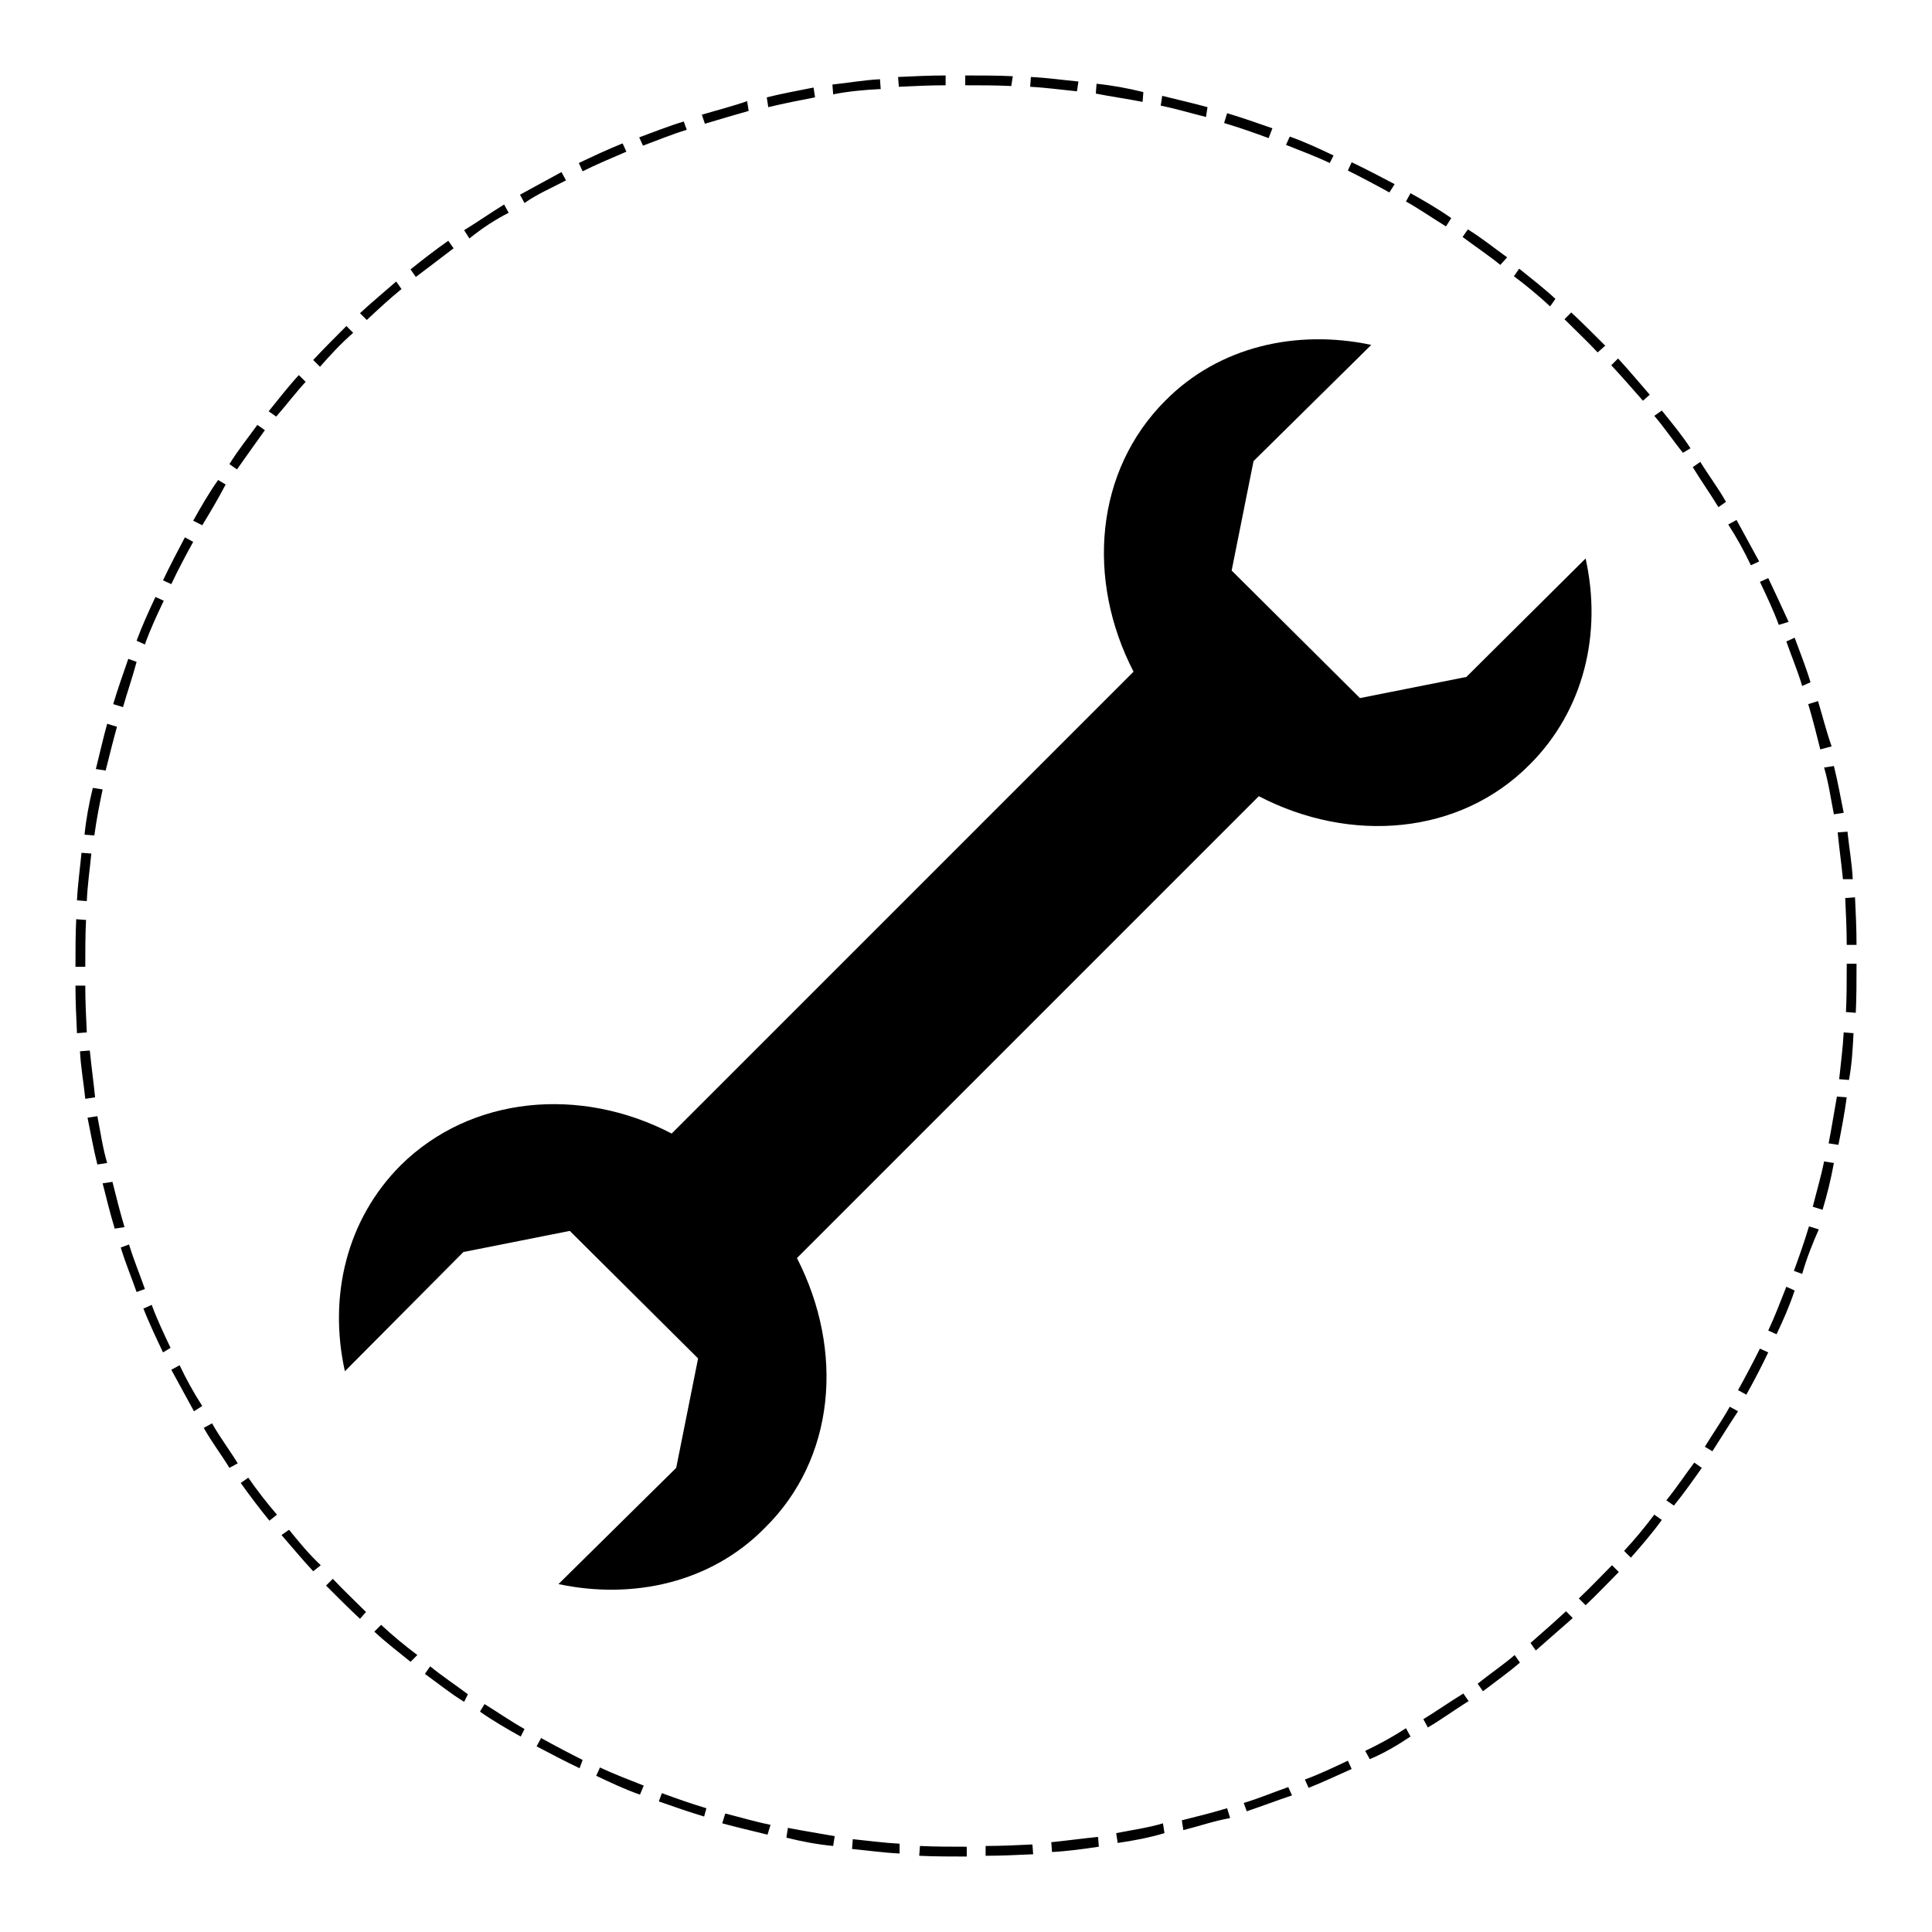
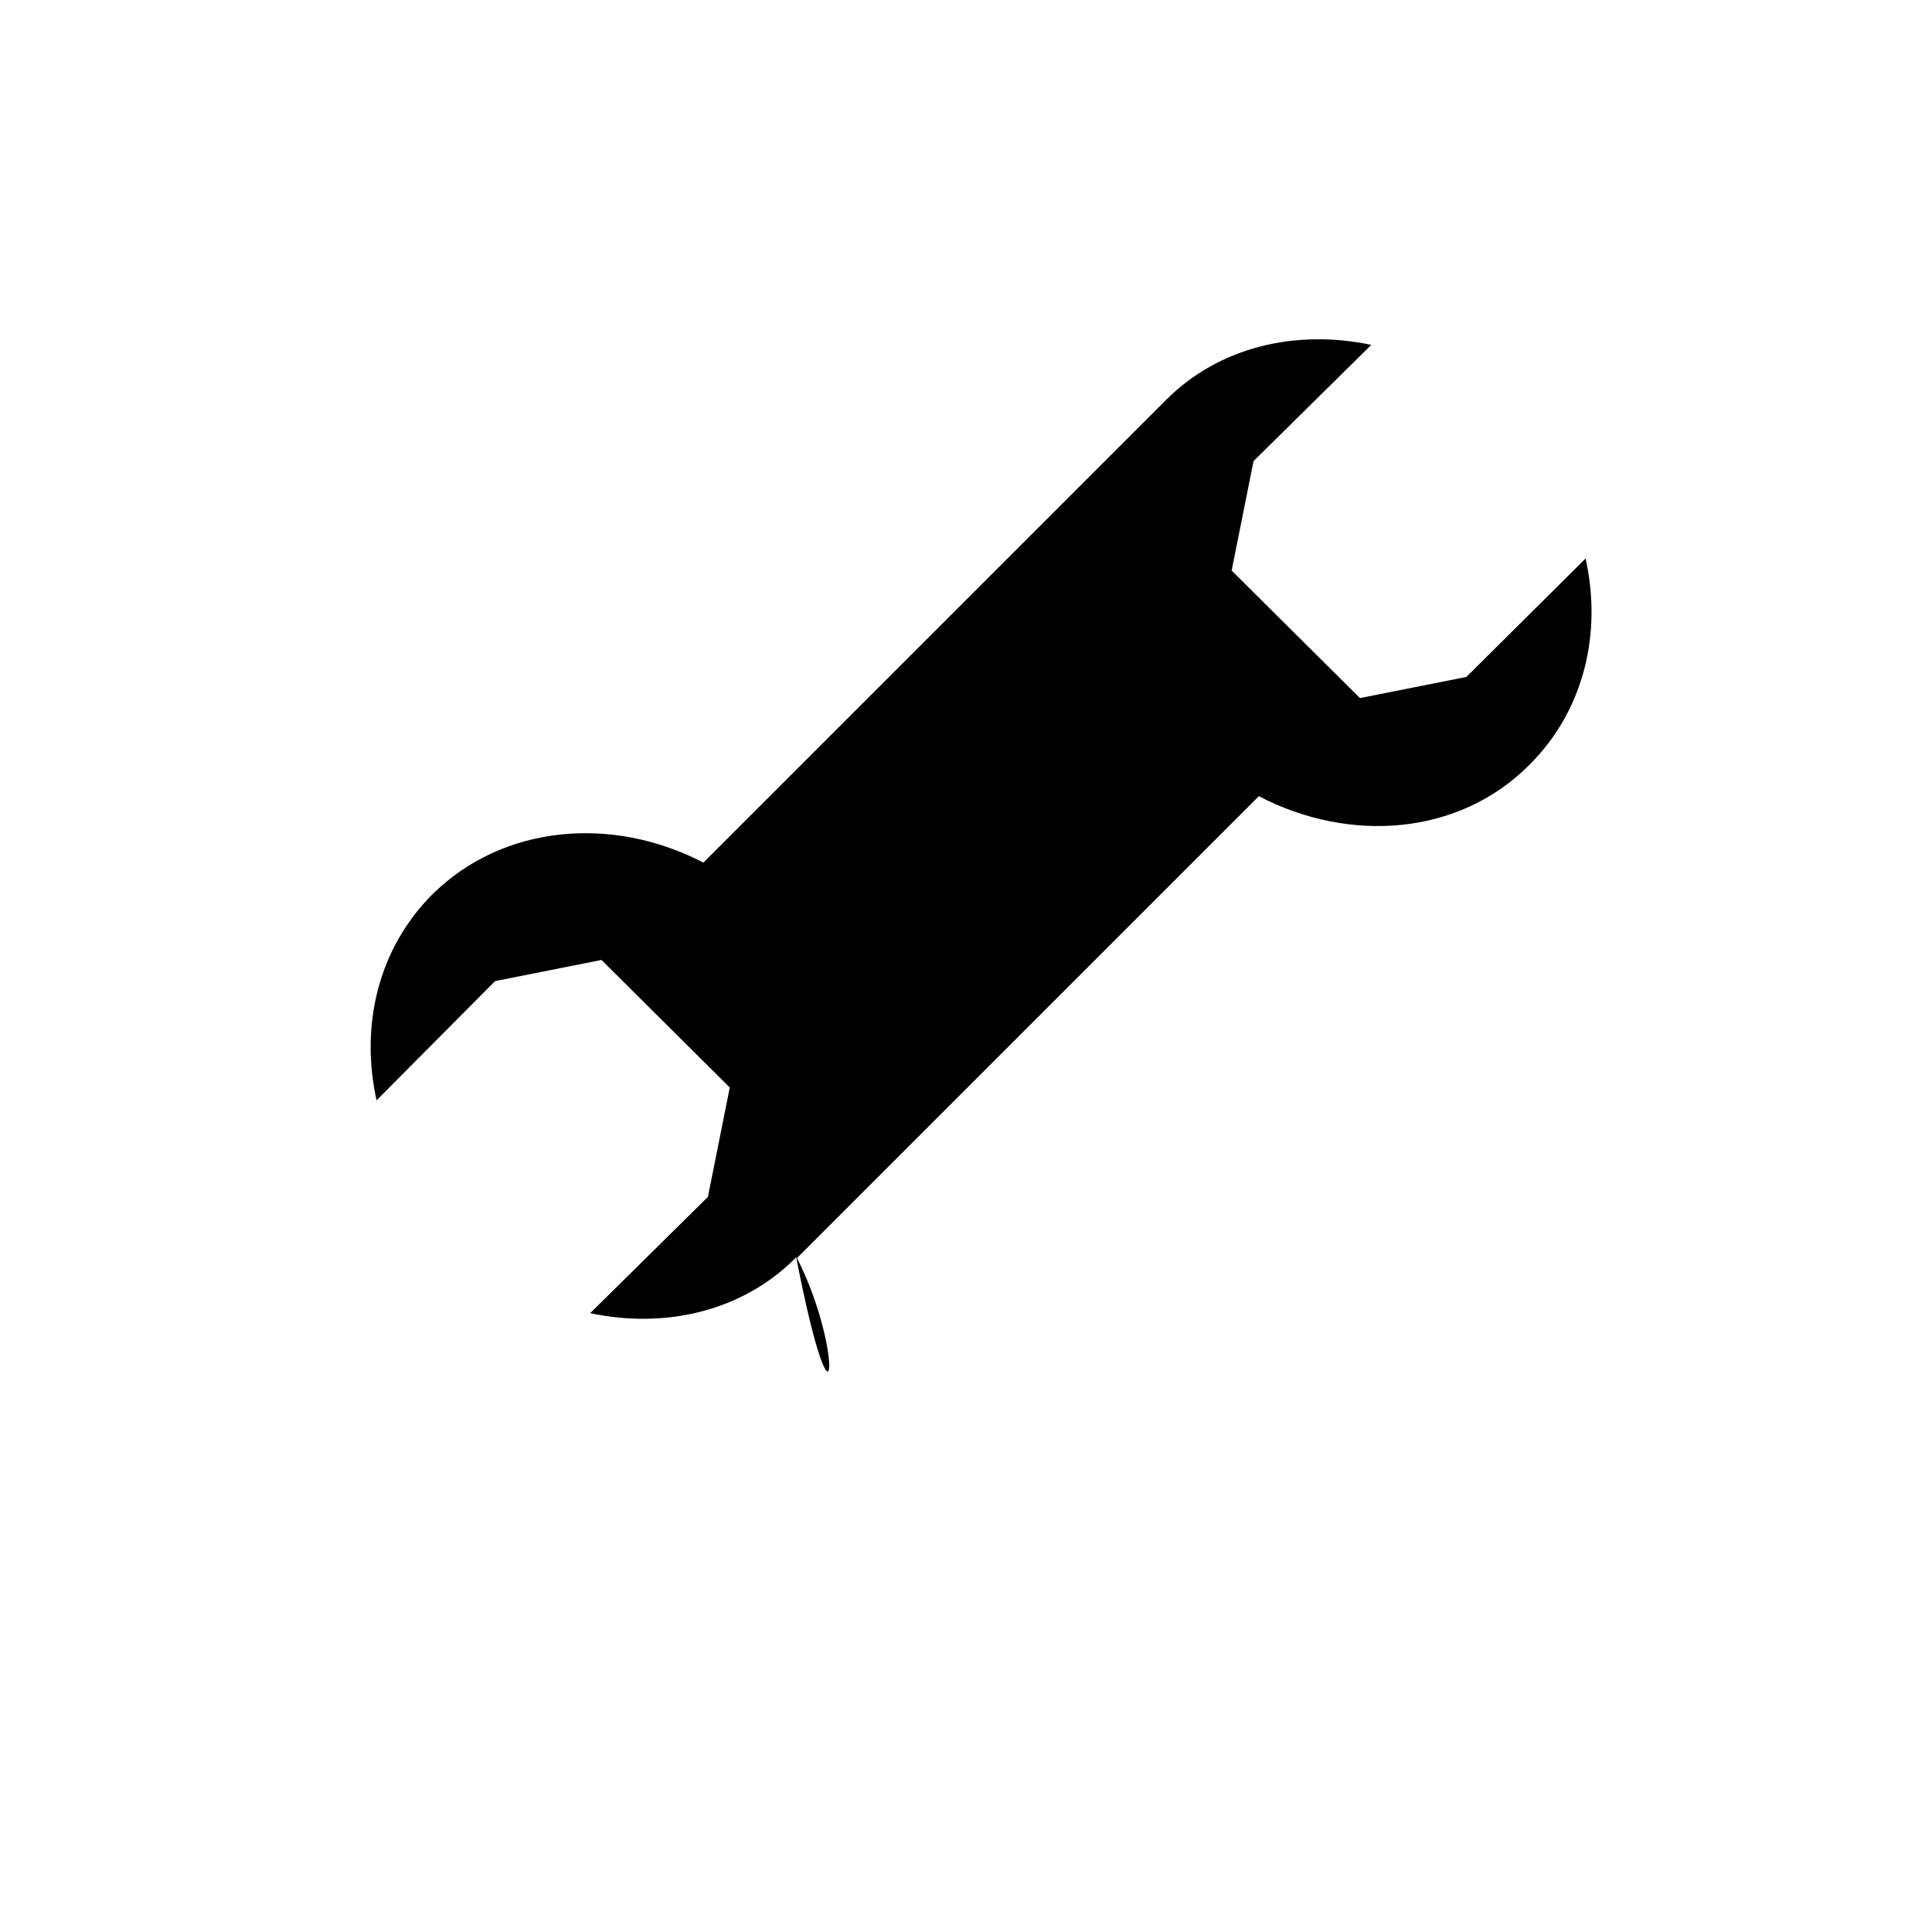
<svg xmlns="http://www.w3.org/2000/svg" version="1.1" x="0px" y="0px" viewBox="0 0 256 256" enable-background="new 0 0 256 256" xml:space="preserve">
  <g>
    <g>
-       <path fill="#000000" d="M105.6,166.7l61.2-61.2c12.1,6.3,26.6,5.2,35.9-4.2c7.2-7.2,9.6-17.4,7.4-27.3l-15.8,15.7l-14.1,2.8l-17-16.9l2.9-14.5l15.6-15.4c-9.9-2.1-20.2,0.2-27.3,7.4c-9.3,9.3-10.5,23.7-4.2,35.9l-61.2,61.2c-12.1-6.3-26.6-5-35.9,4.2c-7.2,7.2-9.6,17.4-7.4,27.3l15.7-15.8l14.1-2.8l17,16.9l-2.9,14.5l-15.6,15.4c9.9,2.1,20.2-0.2,27.3-7.4C110.7,193.3,111.9,179,105.6,166.7z" />
-       <path fill="#000000" d="M128.1,246L128.1,246c-2.1,0-4.3,0-6.3-0.1l0.1-1.3c2,0.1,4.2,0.1,6.2,0.1L128.1,246L128.1,246z M130.6,245.9v-1.3c2,0,4.2-0.1,6.2-0.2l0.1,1.3C134.7,245.8,132.6,245.9,130.6,245.9z M119.2,245.6c-2.1-0.1-4.2-0.4-6.3-0.6l0.1-1.3c2,0.2,4.2,0.5,6.2,0.6L119.2,245.6L119.2,245.6z M139.4,245.4l-0.1-1.3c2-0.2,4.2-0.5,6.2-0.7l0.1,1.3C143.6,245,141.4,245.3,139.4,245.4z M110.4,244.6c-2.1-0.2-4.2-0.6-6.2-1.1l0.2-1.3c2,0.4,4,0.7,6.2,1.1L110.4,244.6z M148.1,244.2l-0.2-1.3c2-0.4,4.2-0.7,6.2-1.3l0.2,1.3C152.3,243.5,150.2,243.9,148.1,244.2z M101.7,243.1c-2-0.5-4.2-1-6-1.5l0.4-1.3c2,0.5,4,1.1,6,1.5L101.7,243.1z M156.8,242.5l-0.2-1.3c2-0.5,4-1,6-1.6l0.4,1.3C160.8,241.3,158.8,242,156.8,242.5z M93.3,240.7c-2-0.6-4-1.3-6-2l0.4-1.1c1.9,0.7,3.9,1.4,5.9,2L93.3,240.7z M165.2,240l-0.4-1.1c2-0.6,3.9-1.4,5.9-2.1l0.5,1.1C169.1,238.6,167.3,239.3,165.2,240z M84.8,237.8c-2-0.7-3.9-1.6-5.8-2.5l0.5-1.1c1.9,0.9,3.8,1.6,5.8,2.4L84.8,237.8z M173.4,236.9l-0.5-1.1c1.9-0.7,3.8-1.6,5.7-2.5l0.5,1.1C177.3,235.2,175.4,236.1,173.4,236.9z M76.8,234.3c-1.9-0.9-3.8-1.9-5.7-2.9l0.6-1.1c1.8,1,3.7,2,5.5,2.9L76.8,234.3z M181.5,233.1l-0.6-1.1c1.9-0.9,3.7-1.9,5.4-3l0.6,1.1C185.1,231.3,183.4,232.3,181.5,233.1z M69,230.1c-1.8-1-3.7-2.1-5.4-3.3l0.6-1c1.8,1.1,3.5,2.3,5.3,3.3L69,230.1z M189.2,228.9l-0.6-1.1c1.8-1.1,3.5-2.3,5.3-3.4l0.7,1C192.7,226.6,190.9,227.9,189.2,228.9z M61.5,225.5c-1.8-1.1-3.4-2.4-5.2-3.7l0.7-1c1.6,1.3,3.4,2.5,5,3.7L61.5,225.5z M196.5,224.1l-0.7-1c1.6-1.3,3.4-2.5,4.9-3.8l0.7,1C199.9,221.6,198.2,222.8,196.5,224.1z M54.4,220.2c-1.6-1.3-3.3-2.6-4.8-4l0.9-0.9c1.5,1.4,3.2,2.8,4.8,4L54.4,220.2z M203.5,218.7l-0.7-1c1.6-1.4,3.2-2.8,4.7-4.2l0.9,0.9C206.7,215.9,205.1,217.3,203.5,218.7z M47.7,214.5c-1.5-1.4-3-2.9-4.5-4.4l0.9-0.9c1.4,1.5,2.9,2.9,4.4,4.4L47.7,214.5z M210.1,212.7l-0.9-0.9c1.5-1.4,2.9-2.9,4.4-4.4l0.9,0.9C213,209.8,211.6,211.3,210.1,212.7z M41.5,208.2c-1.4-1.5-2.8-3.2-4.2-4.8l1-0.7c1.3,1.6,2.6,3.2,4.2,4.7L41.5,208.2z M216.1,206.4l-0.9-0.9c1.4-1.5,2.8-3.2,4-4.8l1,0.7C218.9,203.2,217.5,204.8,216.1,206.4z M35.7,201.5c-1.3-1.6-2.6-3.3-3.8-5l1-0.7c1.1,1.6,2.5,3.4,3.8,4.9L35.7,201.5z M221.8,199.5l-1-0.7c1.3-1.6,2.5-3.4,3.7-5l1,0.7C224.3,196.2,223.1,197.9,221.8,199.5z M30.4,194.5c-1.1-1.8-2.4-3.5-3.4-5.3l1.1-0.6c1,1.8,2.3,3.5,3.4,5.3L30.4,194.5z M226.9,192.3l-1-0.6c1.1-1.8,2.3-3.5,3.3-5.3l1.1,0.6C229.1,188.8,228,190.6,226.9,192.3z M25.7,187c-1-1.8-2-3.7-3-5.5l1.1-0.6c0.9,1.9,1.9,3.7,3,5.4L25.7,187z M231.4,184.8l-1.1-0.6c1-1.8,2-3.7,2.9-5.5l1.1,0.5C233.4,181.1,232.4,183,231.4,184.8z M21.6,179.2c-0.9-1.9-1.8-3.8-2.6-5.8l1.1-0.5c0.7,1.9,1.6,3.8,2.5,5.7L21.6,179.2z M235.4,176.8l-1.1-0.5c0.9-1.9,1.6-3.8,2.4-5.8l1.1,0.5C237.1,173.1,236.3,174.9,235.4,176.8z M18.1,171.2c-0.7-2-1.5-3.9-2.1-5.9l1.1-0.4c0.6,2,1.4,3.9,2.1,5.9L18.1,171.2z M238.8,168.8l-1.1-0.4c0.7-1.9,1.4-3.9,2-5.9l1.3,0.4C240.2,164.7,239.4,166.7,238.8,168.8z M15.2,162.8c-0.6-2-1.1-4-1.6-6l1.3-0.2c0.5,2,1,4,1.6,6L15.2,162.8z M241.5,160.3l-1.3-0.4c0.5-2,1.1-4,1.5-6l1.3,0.2C242.6,156.3,242.1,158.3,241.5,160.3z M12.9,154.3c-0.5-2-0.9-4.2-1.3-6.2l1.3-0.2c0.4,2,0.7,4.2,1.3,6.2L12.9,154.3z M243.6,151.7l-1.3-0.2c0.4-2,0.7-4,1.1-6.2l1.3,0.1C244.4,147.6,244,149.7,243.6,151.7z M11.3,145.6c-0.2-2-0.6-4.2-0.7-6.3l1.3-0.1c0.2,2,0.5,4.2,0.7,6.2L11.3,145.6z M245,143.1l-1.3-0.1c0.2-2,0.5-4.2,0.6-6.2l1.3,0.1C245.5,138.9,245.4,140.9,245,143.1z M10.2,136.9c-0.1-2.1-0.2-4.2-0.2-6.3h1.3c0,2,0.1,4.2,0.2,6.2L10.2,136.9z M245.9,134.2l-1.3-0.1c0.1-2,0.1-4.2,0.1-6.2v-0.2h1.3v0.2C246,130.1,246,132.1,245.9,134.2z M10,128.1L10,128.1c0-2.1,0-4.3,0.1-6.3l1.3,0.1c-0.1,2-0.1,4-0.1,6.2L10,128.1L10,128.1z M244.7,125.2c0-2-0.1-4.2-0.2-6.2l1.3-0.1c0.1,2.1,0.2,4.2,0.2,6.3L244.7,125.2L244.7,125.2z M11.5,119.4l-1.3-0.1c0.1-2.1,0.4-4.2,0.6-6.3l1.3,0.1C11.9,115.2,11.6,117.2,11.5,119.4z M244.2,116.5c-0.2-2-0.5-4.2-0.7-6.2l1.3-0.1c0.2,2,0.6,4.2,0.7,6.3L244.2,116.5L244.2,116.5z M12.5,110.7l-1.3-0.1c0.2-2,0.6-4.2,1.1-6.2l1.3,0.2C13.2,106.5,12.8,108.5,12.5,110.7z M243,107.9c-0.4-2-0.7-4.2-1.3-6.2l1.3-0.2c0.5,2,0.9,4.2,1.3,6.2L243,107.9z M14,102.1l-1.3-0.2c0.5-2,1-4.2,1.5-6l1.3,0.4C15,98.1,14.5,100.1,14,102.1z M241.2,99.3c-0.5-2-1-4-1.6-6l1.3-0.4c0.6,2,1.1,4,1.8,6L241.2,99.3z M16.3,93.7l-1.3-0.4c0.6-2,1.3-4,2-6l1.1,0.4C17.6,89.6,16.9,91.6,16.3,93.7z M238.8,90.9c-0.6-2-1.4-3.9-2.1-5.9l1.1-0.5c0.7,1.9,1.5,3.9,2.1,5.9L238.8,90.9z M19.2,85.4l-1.1-0.5c0.7-1.9,1.6-3.9,2.5-5.8l1.1,0.5C20.8,81.5,19.9,83.4,19.2,85.4z M235.7,82.8c-0.7-1.9-1.6-3.8-2.5-5.7l1.1-0.5c0.9,1.9,1.8,3.8,2.7,5.8L235.7,82.8z M22.7,77.4l-1.1-0.5c0.9-1.9,1.9-3.8,2.9-5.7l1.1,0.6C24.6,73.6,23.6,75.5,22.7,77.4z M232,74.9c-0.9-1.9-1.9-3.7-3-5.4l1.1-0.6c1,1.8,2,3.7,3,5.5L232,74.9z M26.8,69.6L25.6,69c1-1.8,2.1-3.7,3.3-5.4l1,0.6C28.9,66.1,27.9,67.8,26.8,69.6z M227.7,67.2c-1.1-1.8-2.3-3.5-3.4-5.3l1-0.7c1.1,1.8,2.4,3.5,3.4,5.3L227.7,67.2z M31.4,62.2l-1-0.7c1.1-1.8,2.4-3.4,3.7-5.2l1,0.7C33.8,58.8,32.6,60.5,31.4,62.2z M223,60c-1.3-1.6-2.5-3.4-3.8-4.9l1-0.7c1.3,1.6,2.7,3.3,3.8,5L223,60z M36.6,55.2l-1-0.7c1.3-1.6,2.6-3.3,4-4.8l0.9,0.9C39.2,52,38,53.6,36.6,55.2z M217.7,53.1c-1.4-1.6-2.8-3.2-4.2-4.7l0.9-0.9c1.4,1.5,2.8,3.2,4.2,4.8L217.7,53.1z M42.4,48.6l-0.9-0.9c1.4-1.5,2.9-3,4.4-4.5l0.9,0.9C45.2,45.5,43.8,47,42.4,48.6z M211.7,46.7c-1.4-1.5-2.9-2.9-4.4-4.4l0.9-0.9c1.5,1.4,3,2.9,4.5,4.4L211.7,46.7z M48.6,42.4l-0.9-0.9c1.5-1.4,3.2-2.8,4.8-4.2l0.7,1C51.6,39.6,50.1,41,48.6,42.4z M205.4,40.6c-1.5-1.4-3.2-2.8-4.8-4l0.7-1c1.6,1.3,3.3,2.6,4.8,4L205.4,40.6z M55.1,36.7l-0.7-1c1.6-1.3,3.3-2.6,5-3.8l0.7,1C58.4,34.2,56.7,35.5,55.1,36.7z M198.8,35.1c-1.6-1.3-3.4-2.5-5-3.7l0.7-1c1.8,1.1,3.4,2.4,5.2,3.7L198.8,35.1z M62.2,31.6l-0.7-1.1c1.8-1.1,3.5-2.3,5.3-3.4l0.6,1.1C65.6,29.1,63.8,30.3,62.2,31.6z M191.6,30c-1.8-1.1-3.5-2.3-5.3-3.3l0.6-1.1c1.8,1,3.7,2.1,5.4,3.3L191.6,30z M69.5,26.9l-0.6-1.1c1.8-1,3.7-2,5.5-3l0.6,1.1C73.1,24.9,71.2,25.7,69.5,26.9z M184.1,25.5c-1.8-1-3.7-2-5.5-2.9l0.5-1.1c1.9,0.9,3.8,1.9,5.7,2.9L184.1,25.5z M77.2,22.7l-0.5-1.1c1.9-0.9,3.8-1.8,5.8-2.6l0.5,1.1C80.9,21,79,21.8,77.2,22.7z M176.2,21.6c-1.9-0.9-3.8-1.6-5.8-2.4l0.5-1.1c2,0.7,3.9,1.6,5.8,2.5L176.2,21.6z M85.2,19.3l-0.5-1.1c1.9-0.7,3.9-1.5,5.9-2.1l0.4,1.1C89,17.8,87.1,18.6,85.2,19.3z M168.1,18.3c-1.9-0.7-3.9-1.4-5.9-2l0.4-1.3c2,0.6,4,1.3,6,2L168.1,18.3z M93.4,16.4L93,15.2c2-0.6,4-1.1,6-1.8l0.2,1.3C97.4,15.2,95.4,15.8,93.4,16.4z M159.8,15.5c-2-0.5-4-1.1-6-1.5l0.2-1.3c2,0.5,4.2,1,6,1.5L159.8,15.5z M101.8,14.2l-0.2-1.3c2-0.5,4.2-0.9,6.2-1.3l0.2,1.3C105.9,13.3,103.9,13.7,101.8,14.2z M151.4,13.5c-2-0.4-4.2-0.7-6.2-1.1l0.1-1.3c2,0.2,4.2,0.6,6.2,1.1L151.4,13.5z M110.4,12.5l-0.1-1.3c2-0.2,4.2-0.6,6.3-0.7l0.1,1.3C114.6,11.9,112.4,12.1,110.4,12.5z M142.7,12.1c-2-0.2-4.2-0.5-6.2-0.6l0.1-1.3c2.1,0.1,4.2,0.4,6.3,0.6L142.7,12.1z M119.1,11.5l-0.1-1.3c2.1-0.1,4.2-0.2,6.3-0.2v1.3C123.3,11.3,121.1,11.4,119.1,11.5z M134,11.4c-2-0.1-4-0.1-6-0.1h-0.1V10h0.1c2,0,4.2,0,6.2,0.1L134,11.4z" />
+       <path fill="#000000" d="M105.6,166.7l61.2-61.2c12.1,6.3,26.6,5.2,35.9-4.2c7.2-7.2,9.6-17.4,7.4-27.3l-15.8,15.7l-14.1,2.8l-17-16.9l2.9-14.5l15.6-15.4c-9.9-2.1-20.2,0.2-27.3,7.4l-61.2,61.2c-12.1-6.3-26.6-5-35.9,4.2c-7.2,7.2-9.6,17.4-7.4,27.3l15.7-15.8l14.1-2.8l17,16.9l-2.9,14.5l-15.6,15.4c9.9,2.1,20.2-0.2,27.3-7.4C110.7,193.3,111.9,179,105.6,166.7z" />
    </g>
  </g>
</svg>